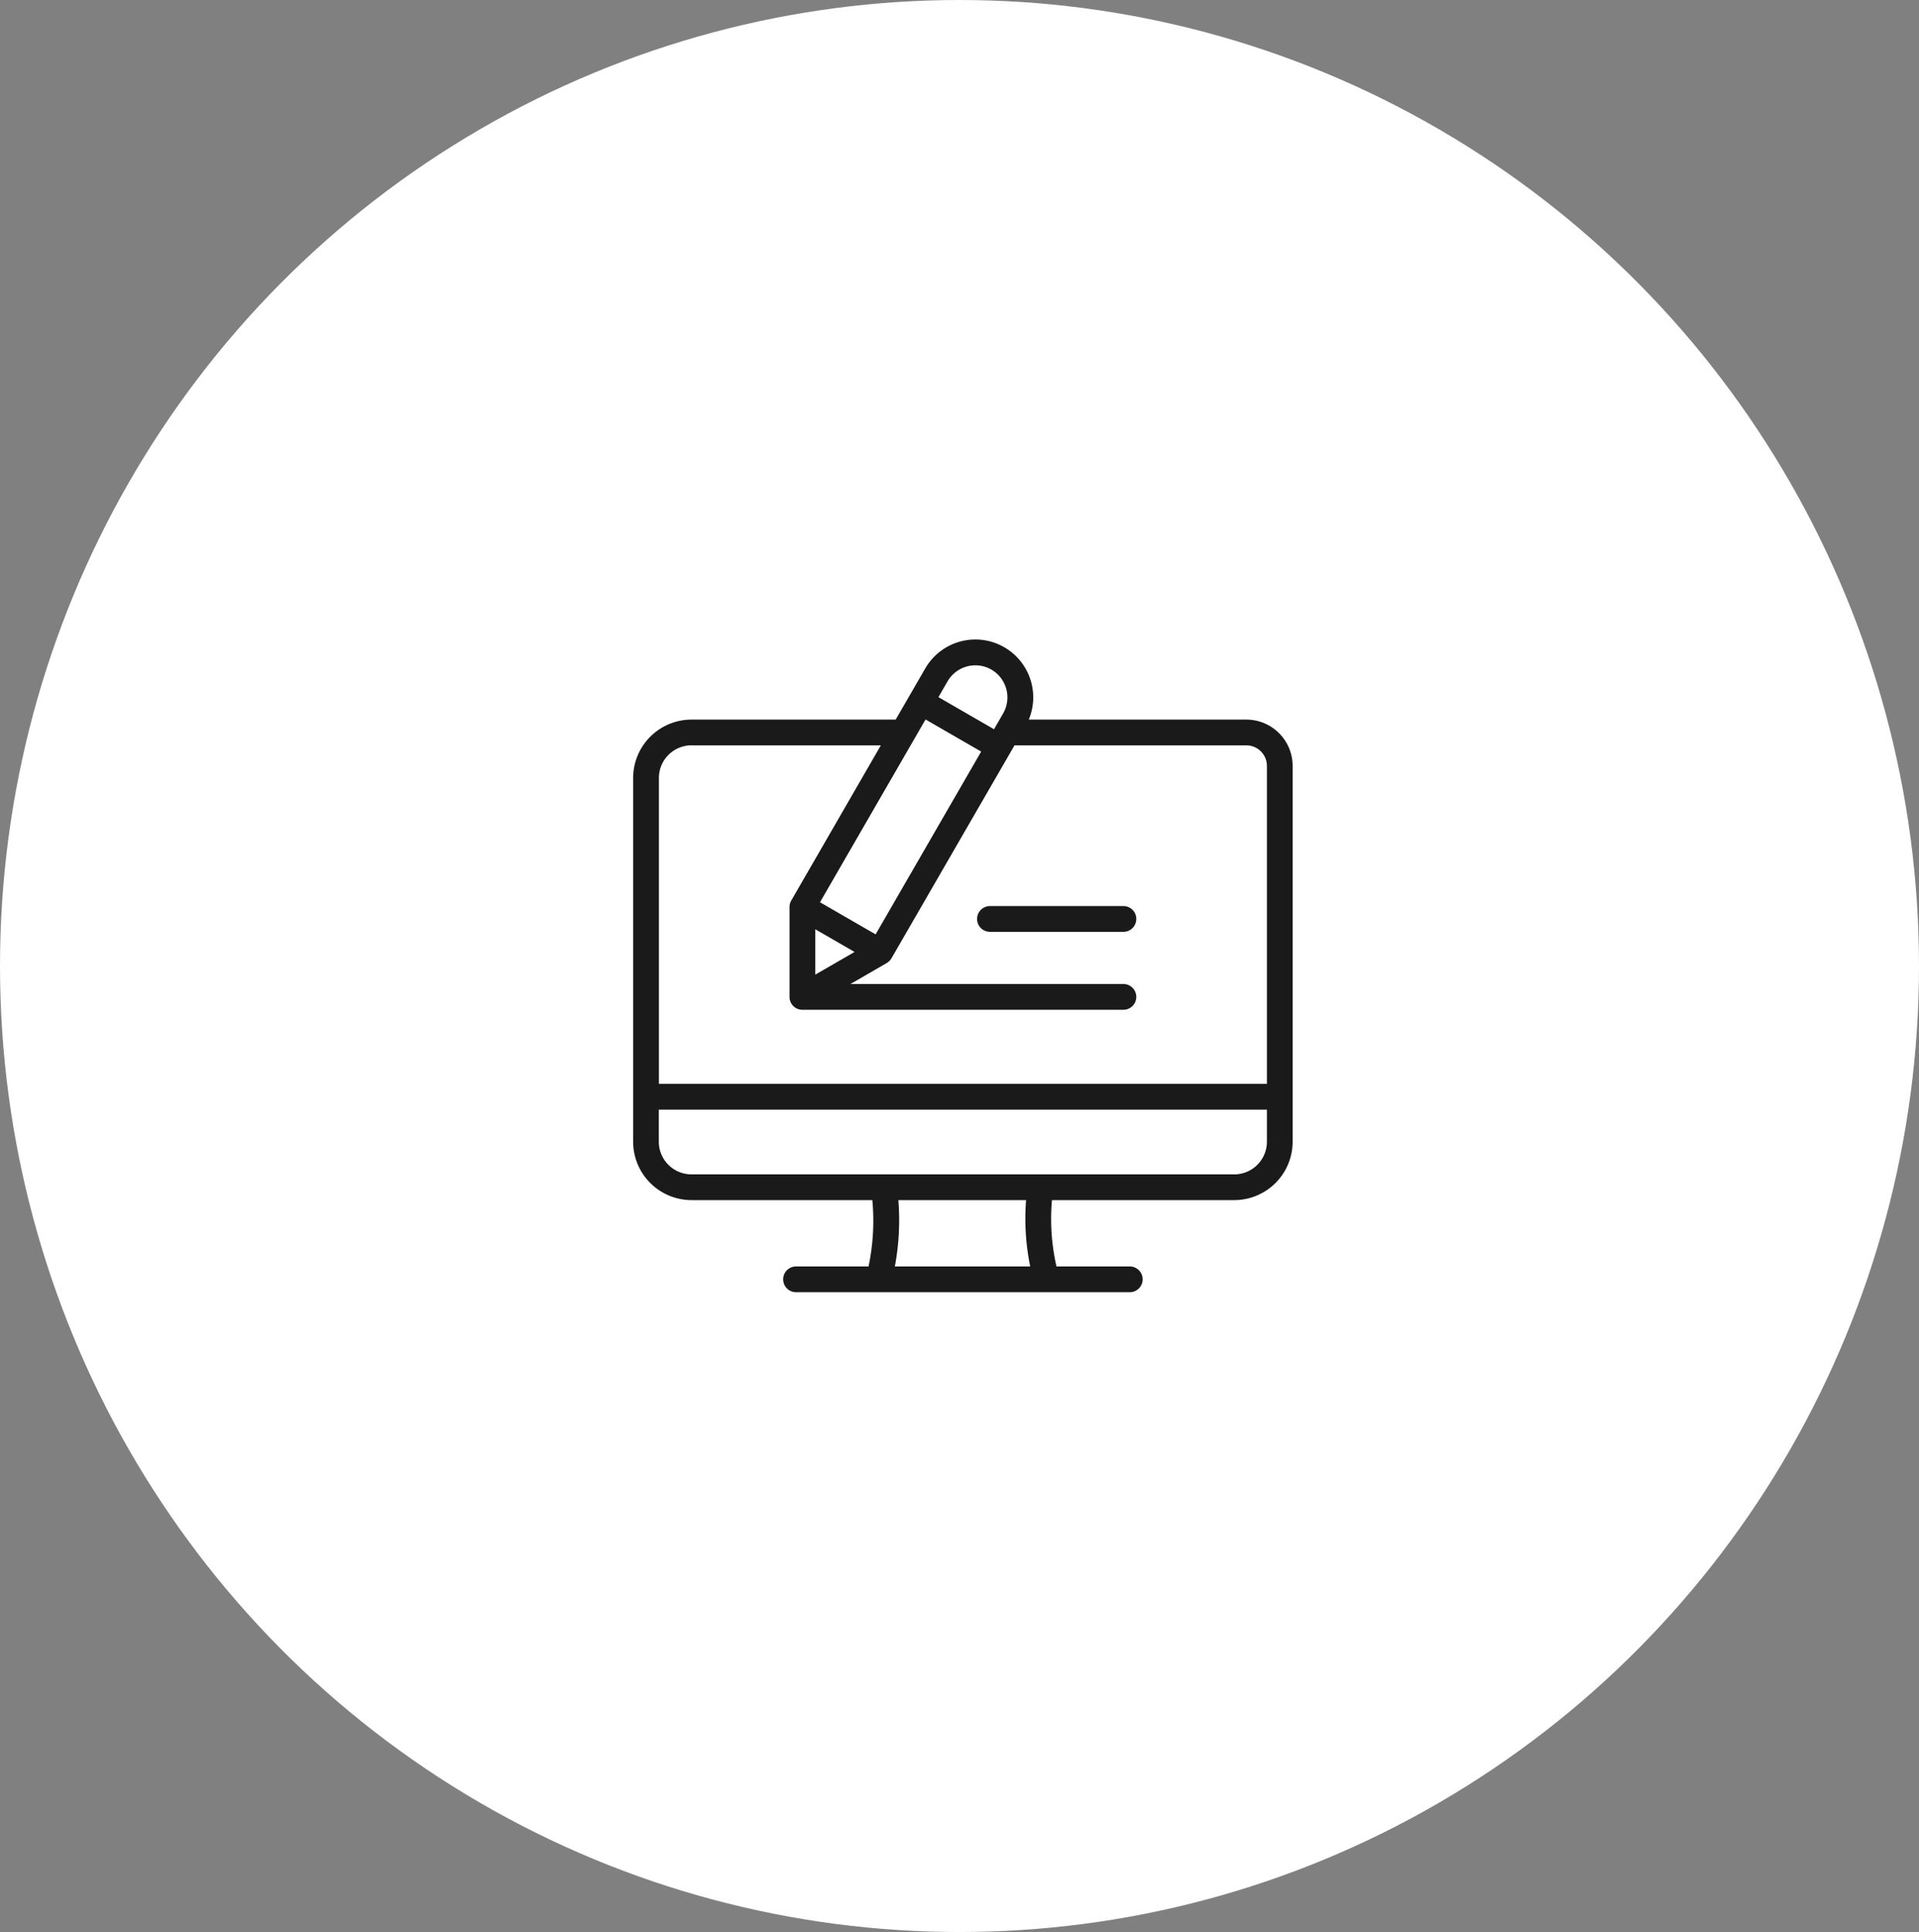
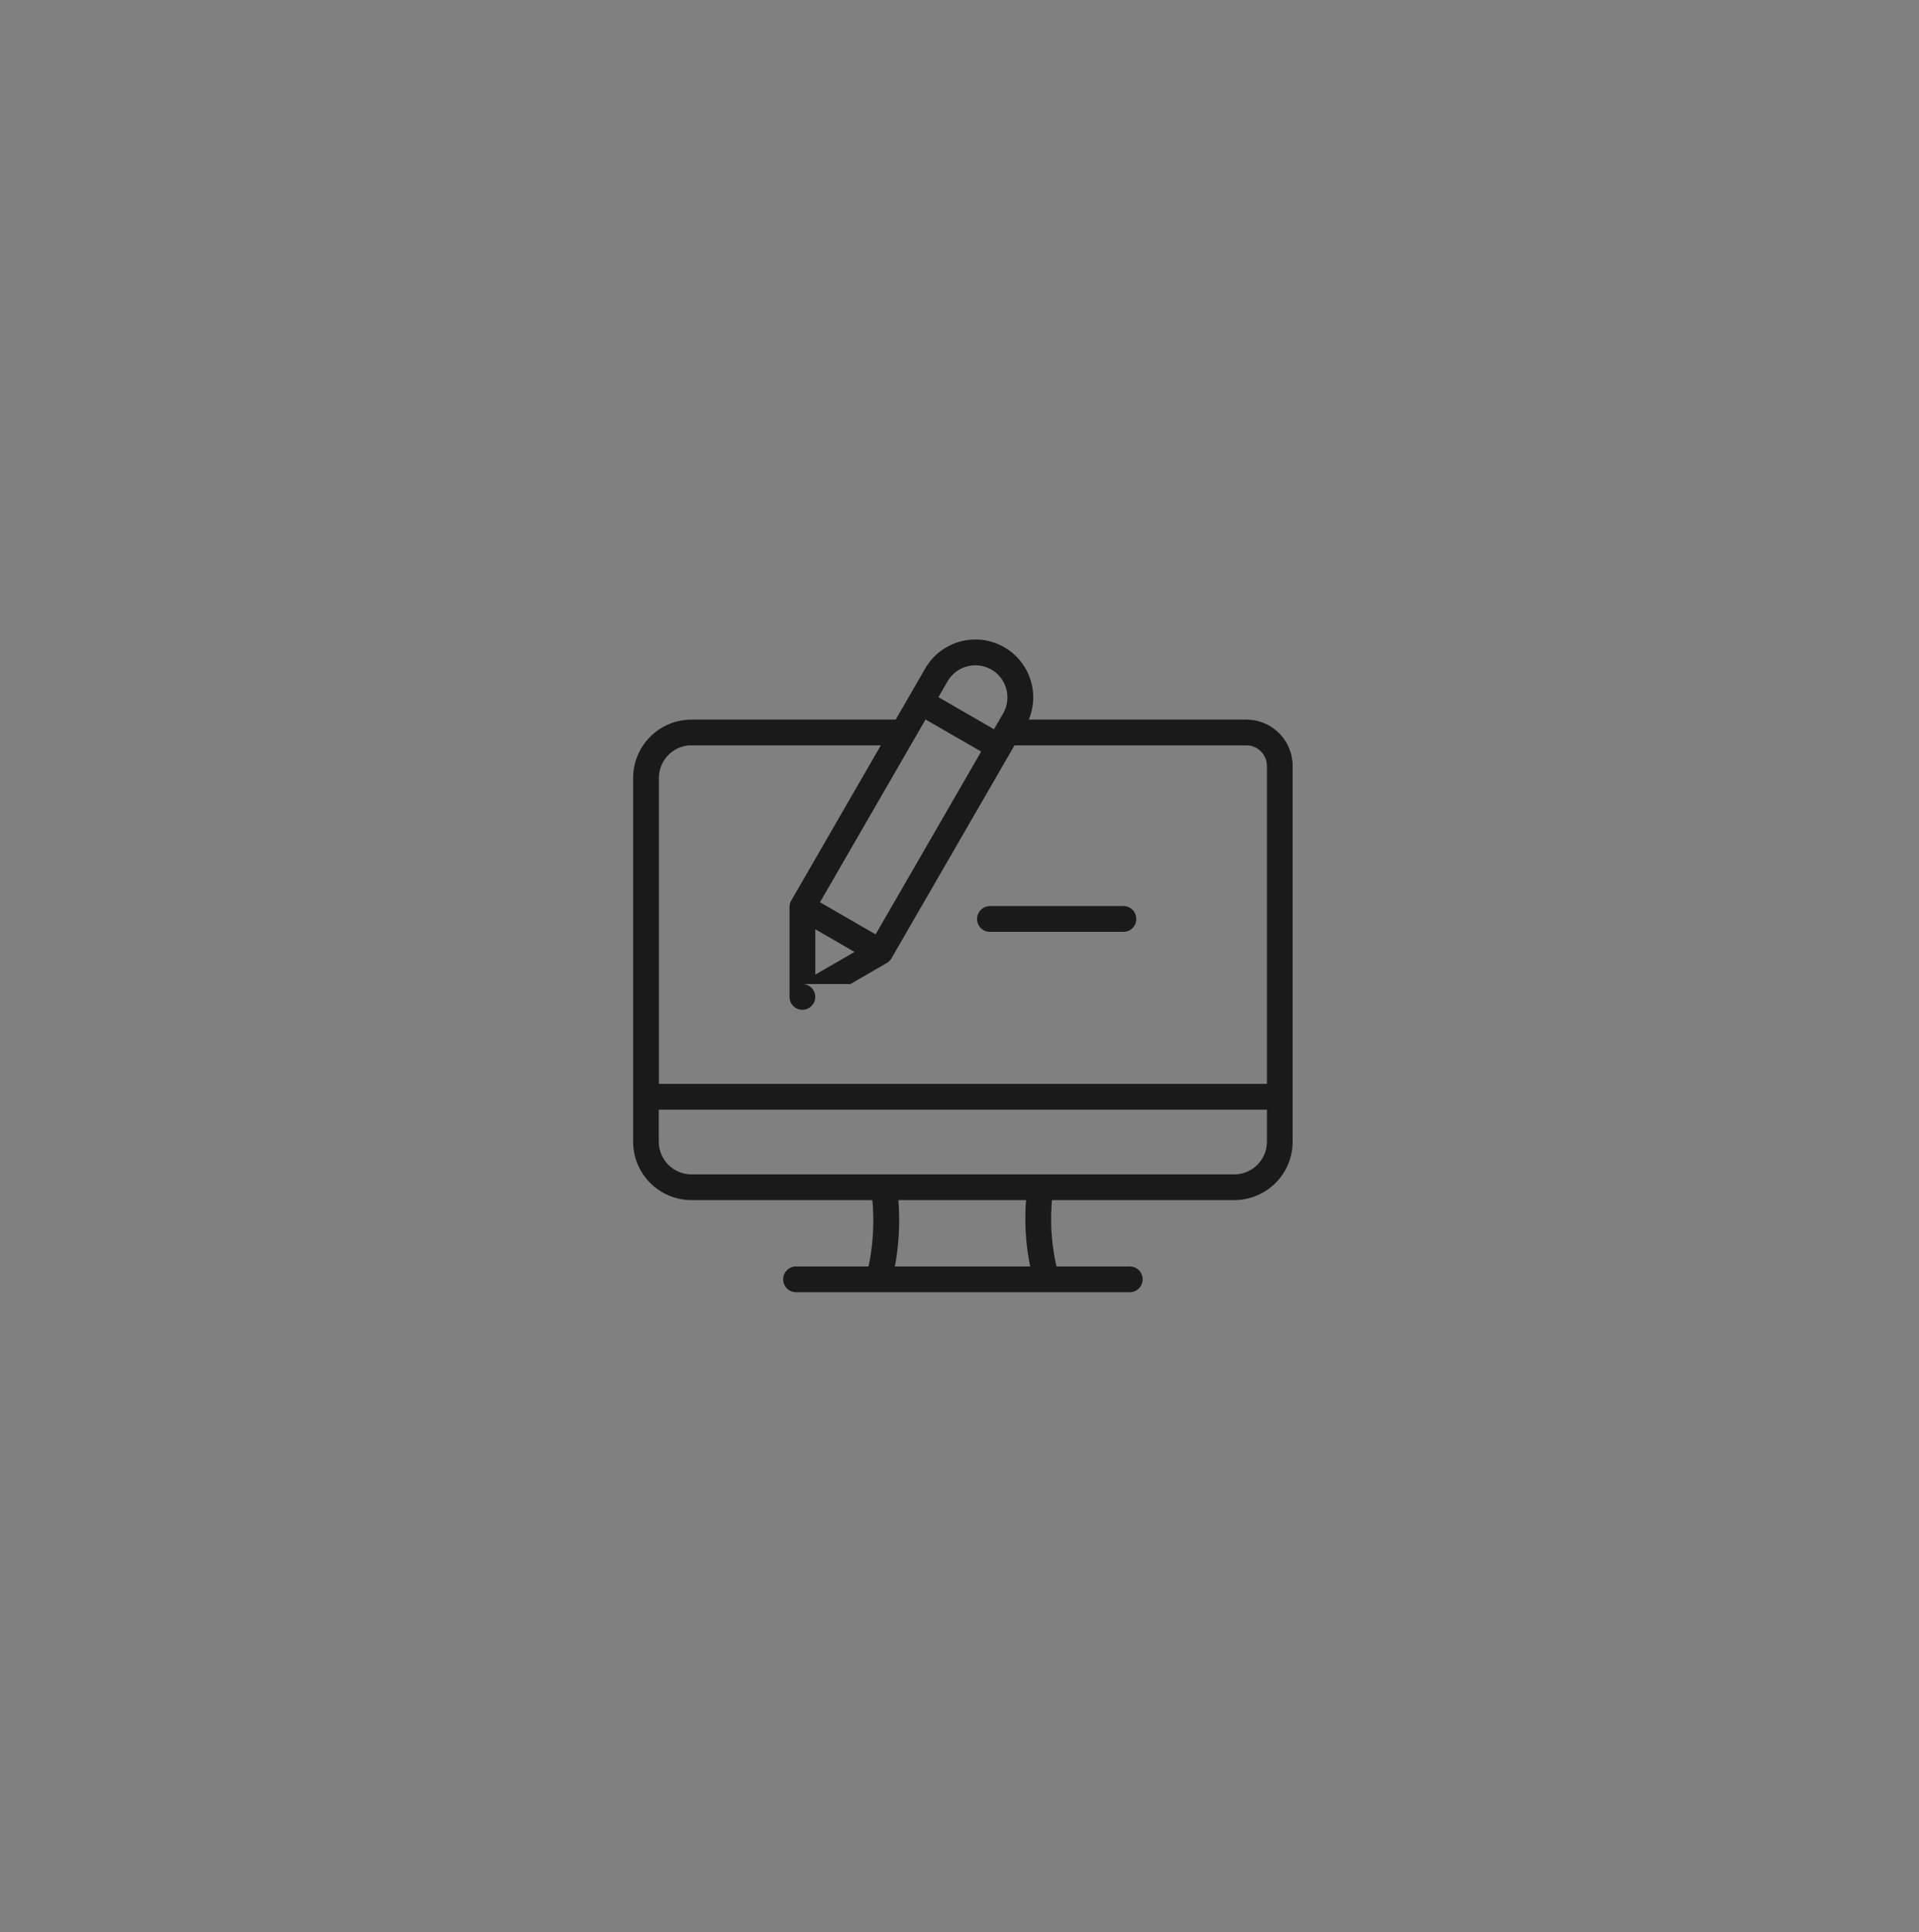
<svg xmlns="http://www.w3.org/2000/svg" width="164.458" height="165.577" viewBox="0 0 164.458 165.577">
  <rect x="0" y="0" width="164.458" height="165.577" fill="#808080" stroke="none" />
  <g transform="translate(-861.877 -5115.582)">
-     <ellipse cx="82.229" cy="82.789" rx="82.229" ry="82.789" transform="translate(861.877 5115.582)" fill="#fff" />
-     <path d="M52.554,9.511H33.907a4.959,4.959,0,0,0-8.874-4.383L22.5,9.511H5a5.009,5.009,0,0,0-5,5V45.692a5.009,5.009,0,0,0,5,5h15.5a19.044,19.044,0,0,1-.326,5.685H13.961a1.1,1.1,0,1,0,0,2.208h28.6a1.1,1.1,0,0,0,0-2.208H36.281a18.269,18.269,0,0,1-.388-5.685H51.519a5.009,5.009,0,0,0,5-5V13.48a3.973,3.973,0,0,0-3.968-3.969ZM15.61,27.481l3.366,1.943L15.61,31.368Zm5.17.436-4.766-2.752L25.06,9.5l4.766,2.752ZM30.7,5.225a2.755,2.755,0,0,1,1.007,3.759l-.782,1.354L26.164,7.586l.782-1.354A2.755,2.755,0,0,1,30.7,5.225ZM5,11.719H21.228l-7.678,13.3a1.1,1.1,0,0,0-.148.552V33.28a1.1,1.1,0,0,0,1.1,1.1H42.015a1.1,1.1,0,1,0,0-2.208H18.626l3.11-1.8a1.1,1.1,0,0,0,.4-.4L32.682,11.719H52.554a1.763,1.763,0,0,1,1.76,1.761V40.731H2.208V14.514a2.8,2.8,0,0,1,2.8-2.8ZM34.028,56.379h-11.6a21.378,21.378,0,0,0,.3-5.685H33.673a20.564,20.564,0,0,0,.355,5.685Zm17.491-7.893H5a2.8,2.8,0,0,1-2.8-2.8V42.939H54.314v2.753A2.8,2.8,0,0,1,51.519,48.487ZM43.119,26.6a1.1,1.1,0,0,1-1.1,1.1H30.579a1.1,1.1,0,0,1,0-2.208H42.015A1.1,1.1,0,0,1,43.119,26.6Z" transform="translate(916.137 5167.742)" fill="#1a1a1a" />
+     <path d="M52.554,9.511H33.907a4.959,4.959,0,0,0-8.874-4.383L22.5,9.511H5a5.009,5.009,0,0,0-5,5V45.692a5.009,5.009,0,0,0,5,5h15.5a19.044,19.044,0,0,1-.326,5.685H13.961a1.1,1.1,0,1,0,0,2.208h28.6a1.1,1.1,0,0,0,0-2.208H36.281a18.269,18.269,0,0,1-.388-5.685H51.519a5.009,5.009,0,0,0,5-5V13.48a3.973,3.973,0,0,0-3.968-3.969ZM15.61,27.481l3.366,1.943L15.61,31.368Zm5.17.436-4.766-2.752L25.06,9.5l4.766,2.752ZM30.7,5.225a2.755,2.755,0,0,1,1.007,3.759l-.782,1.354L26.164,7.586l.782-1.354A2.755,2.755,0,0,1,30.7,5.225ZM5,11.719H21.228l-7.678,13.3a1.1,1.1,0,0,0-.148.552V33.28a1.1,1.1,0,0,0,1.1,1.1a1.1,1.1,0,1,0,0-2.208H18.626l3.11-1.8a1.1,1.1,0,0,0,.4-.4L32.682,11.719H52.554a1.763,1.763,0,0,1,1.76,1.761V40.731H2.208V14.514a2.8,2.8,0,0,1,2.8-2.8ZM34.028,56.379h-11.6a21.378,21.378,0,0,0,.3-5.685H33.673a20.564,20.564,0,0,0,.355,5.685Zm17.491-7.893H5a2.8,2.8,0,0,1-2.8-2.8V42.939H54.314v2.753A2.8,2.8,0,0,1,51.519,48.487ZM43.119,26.6a1.1,1.1,0,0,1-1.1,1.1H30.579a1.1,1.1,0,0,1,0-2.208H42.015A1.1,1.1,0,0,1,43.119,26.6Z" transform="translate(916.137 5167.742)" fill="#1a1a1a" />
  </g>
</svg>